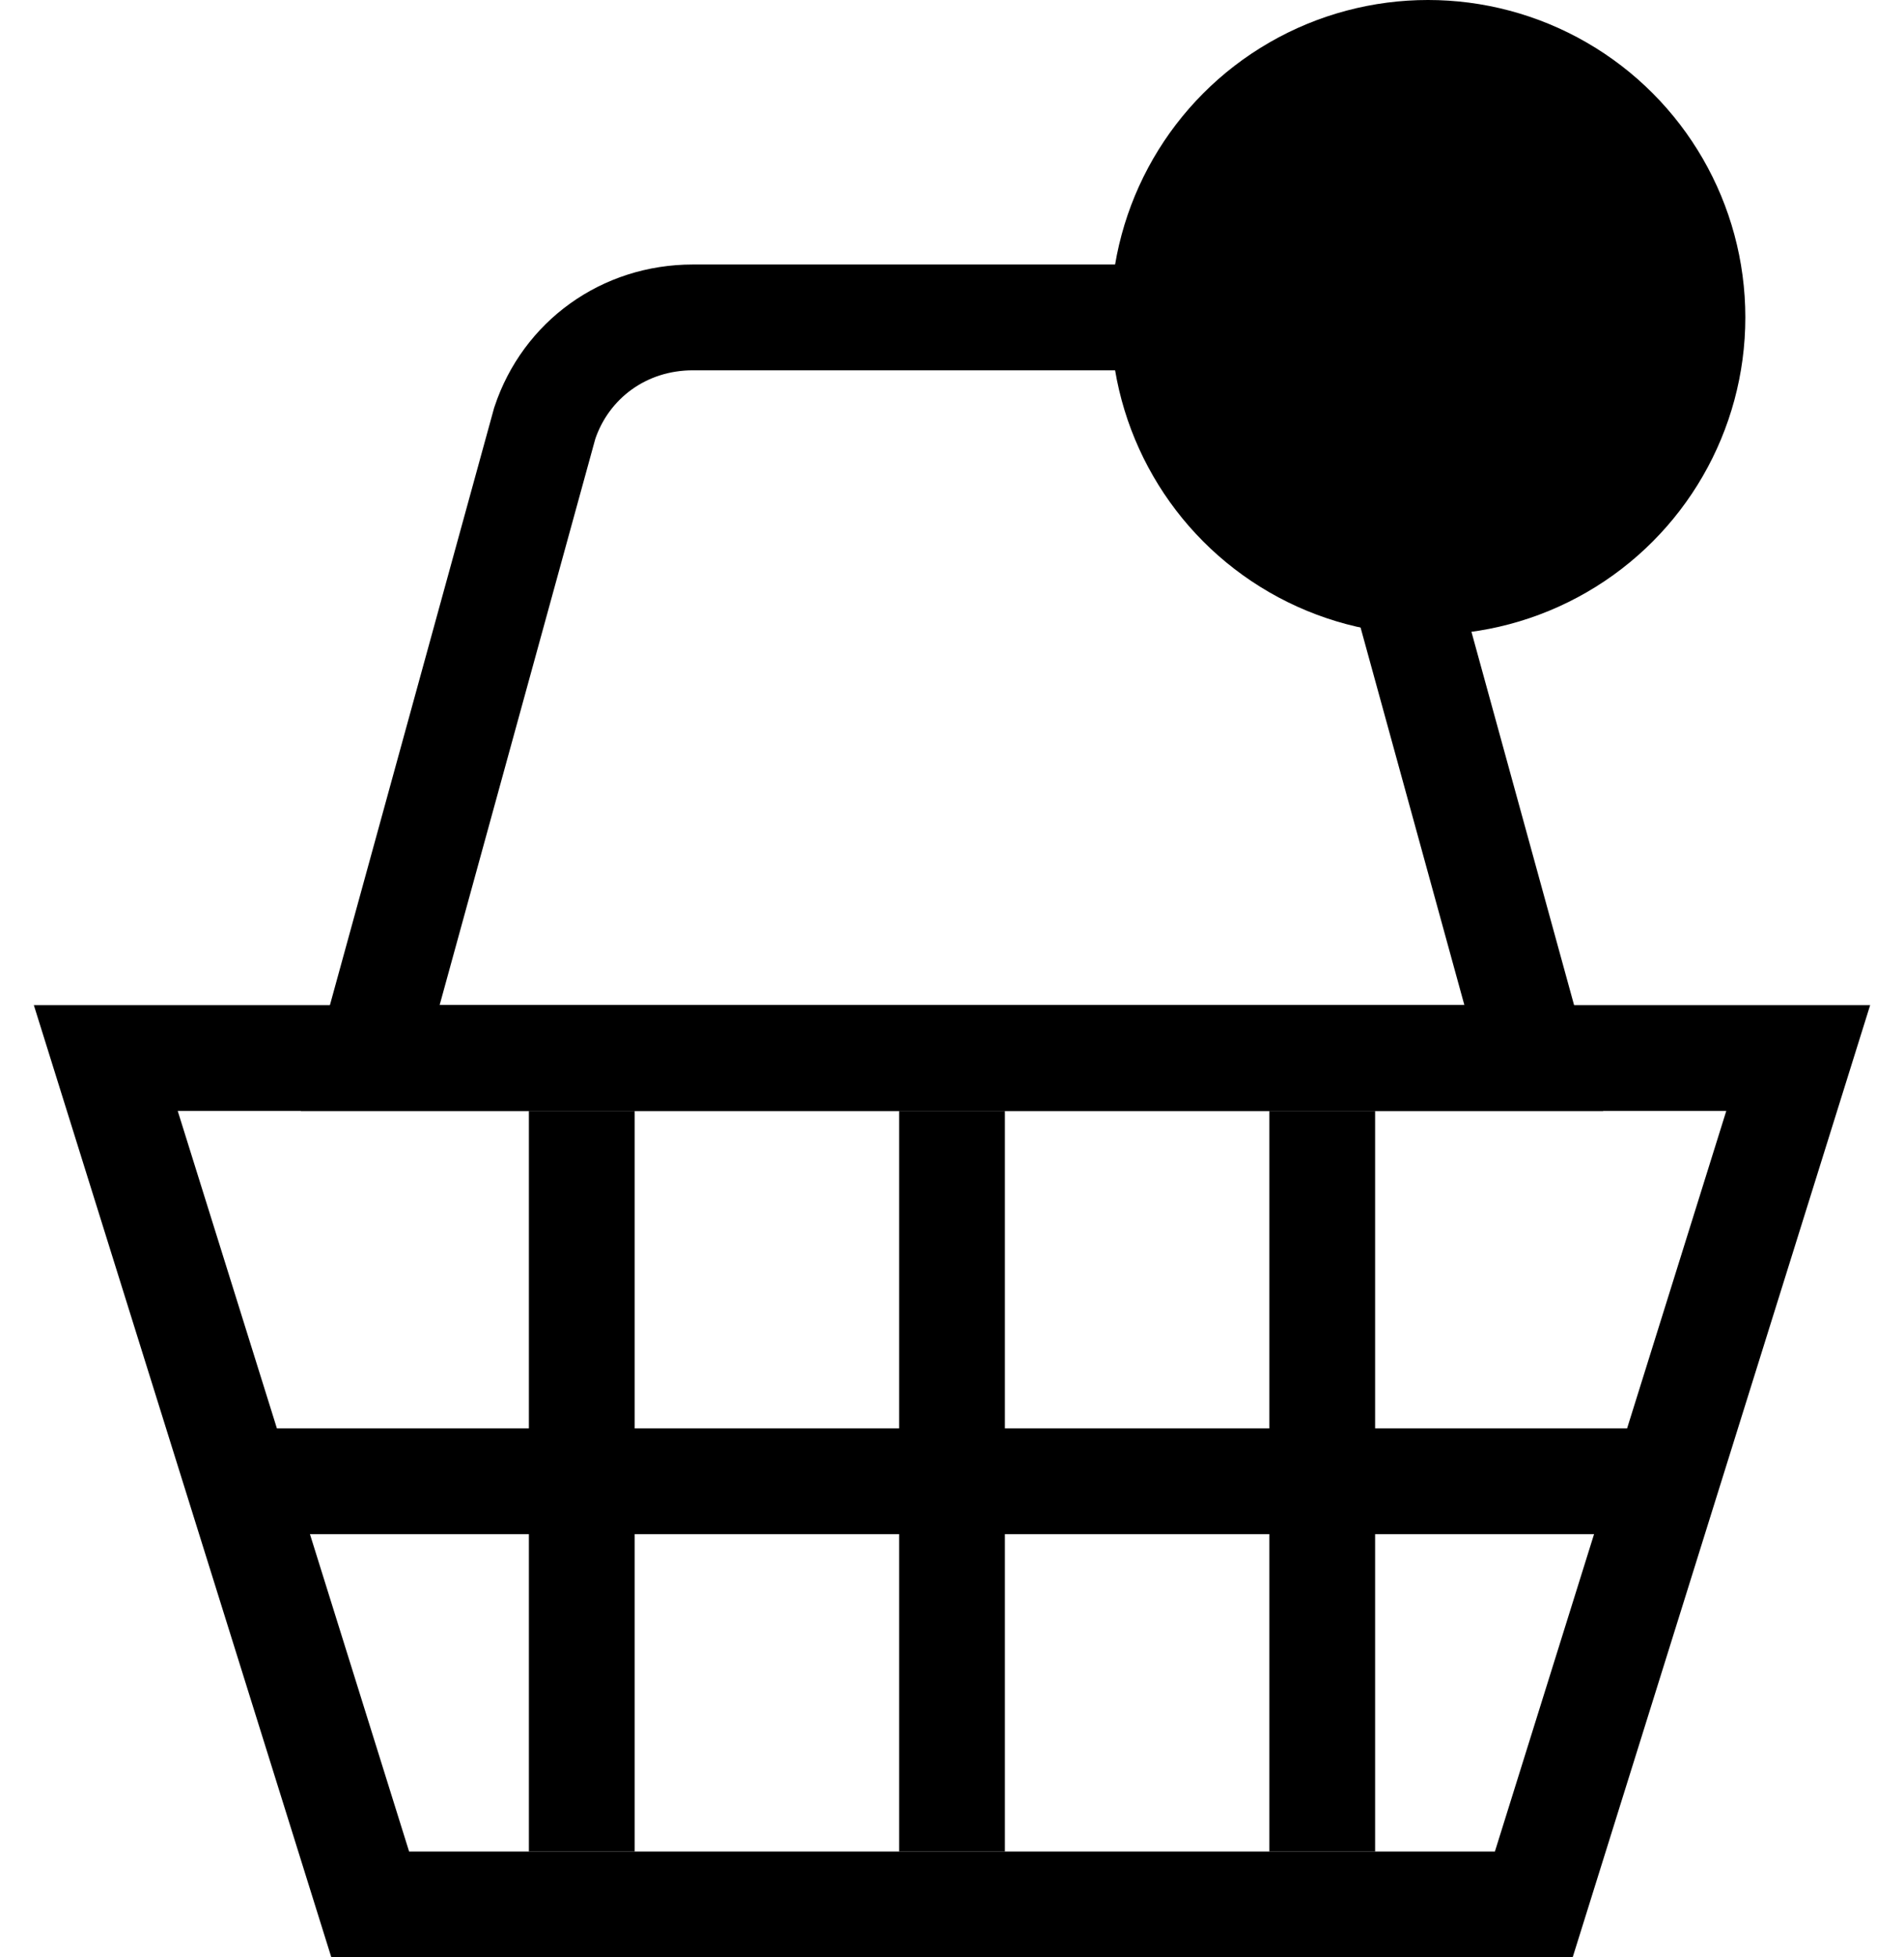
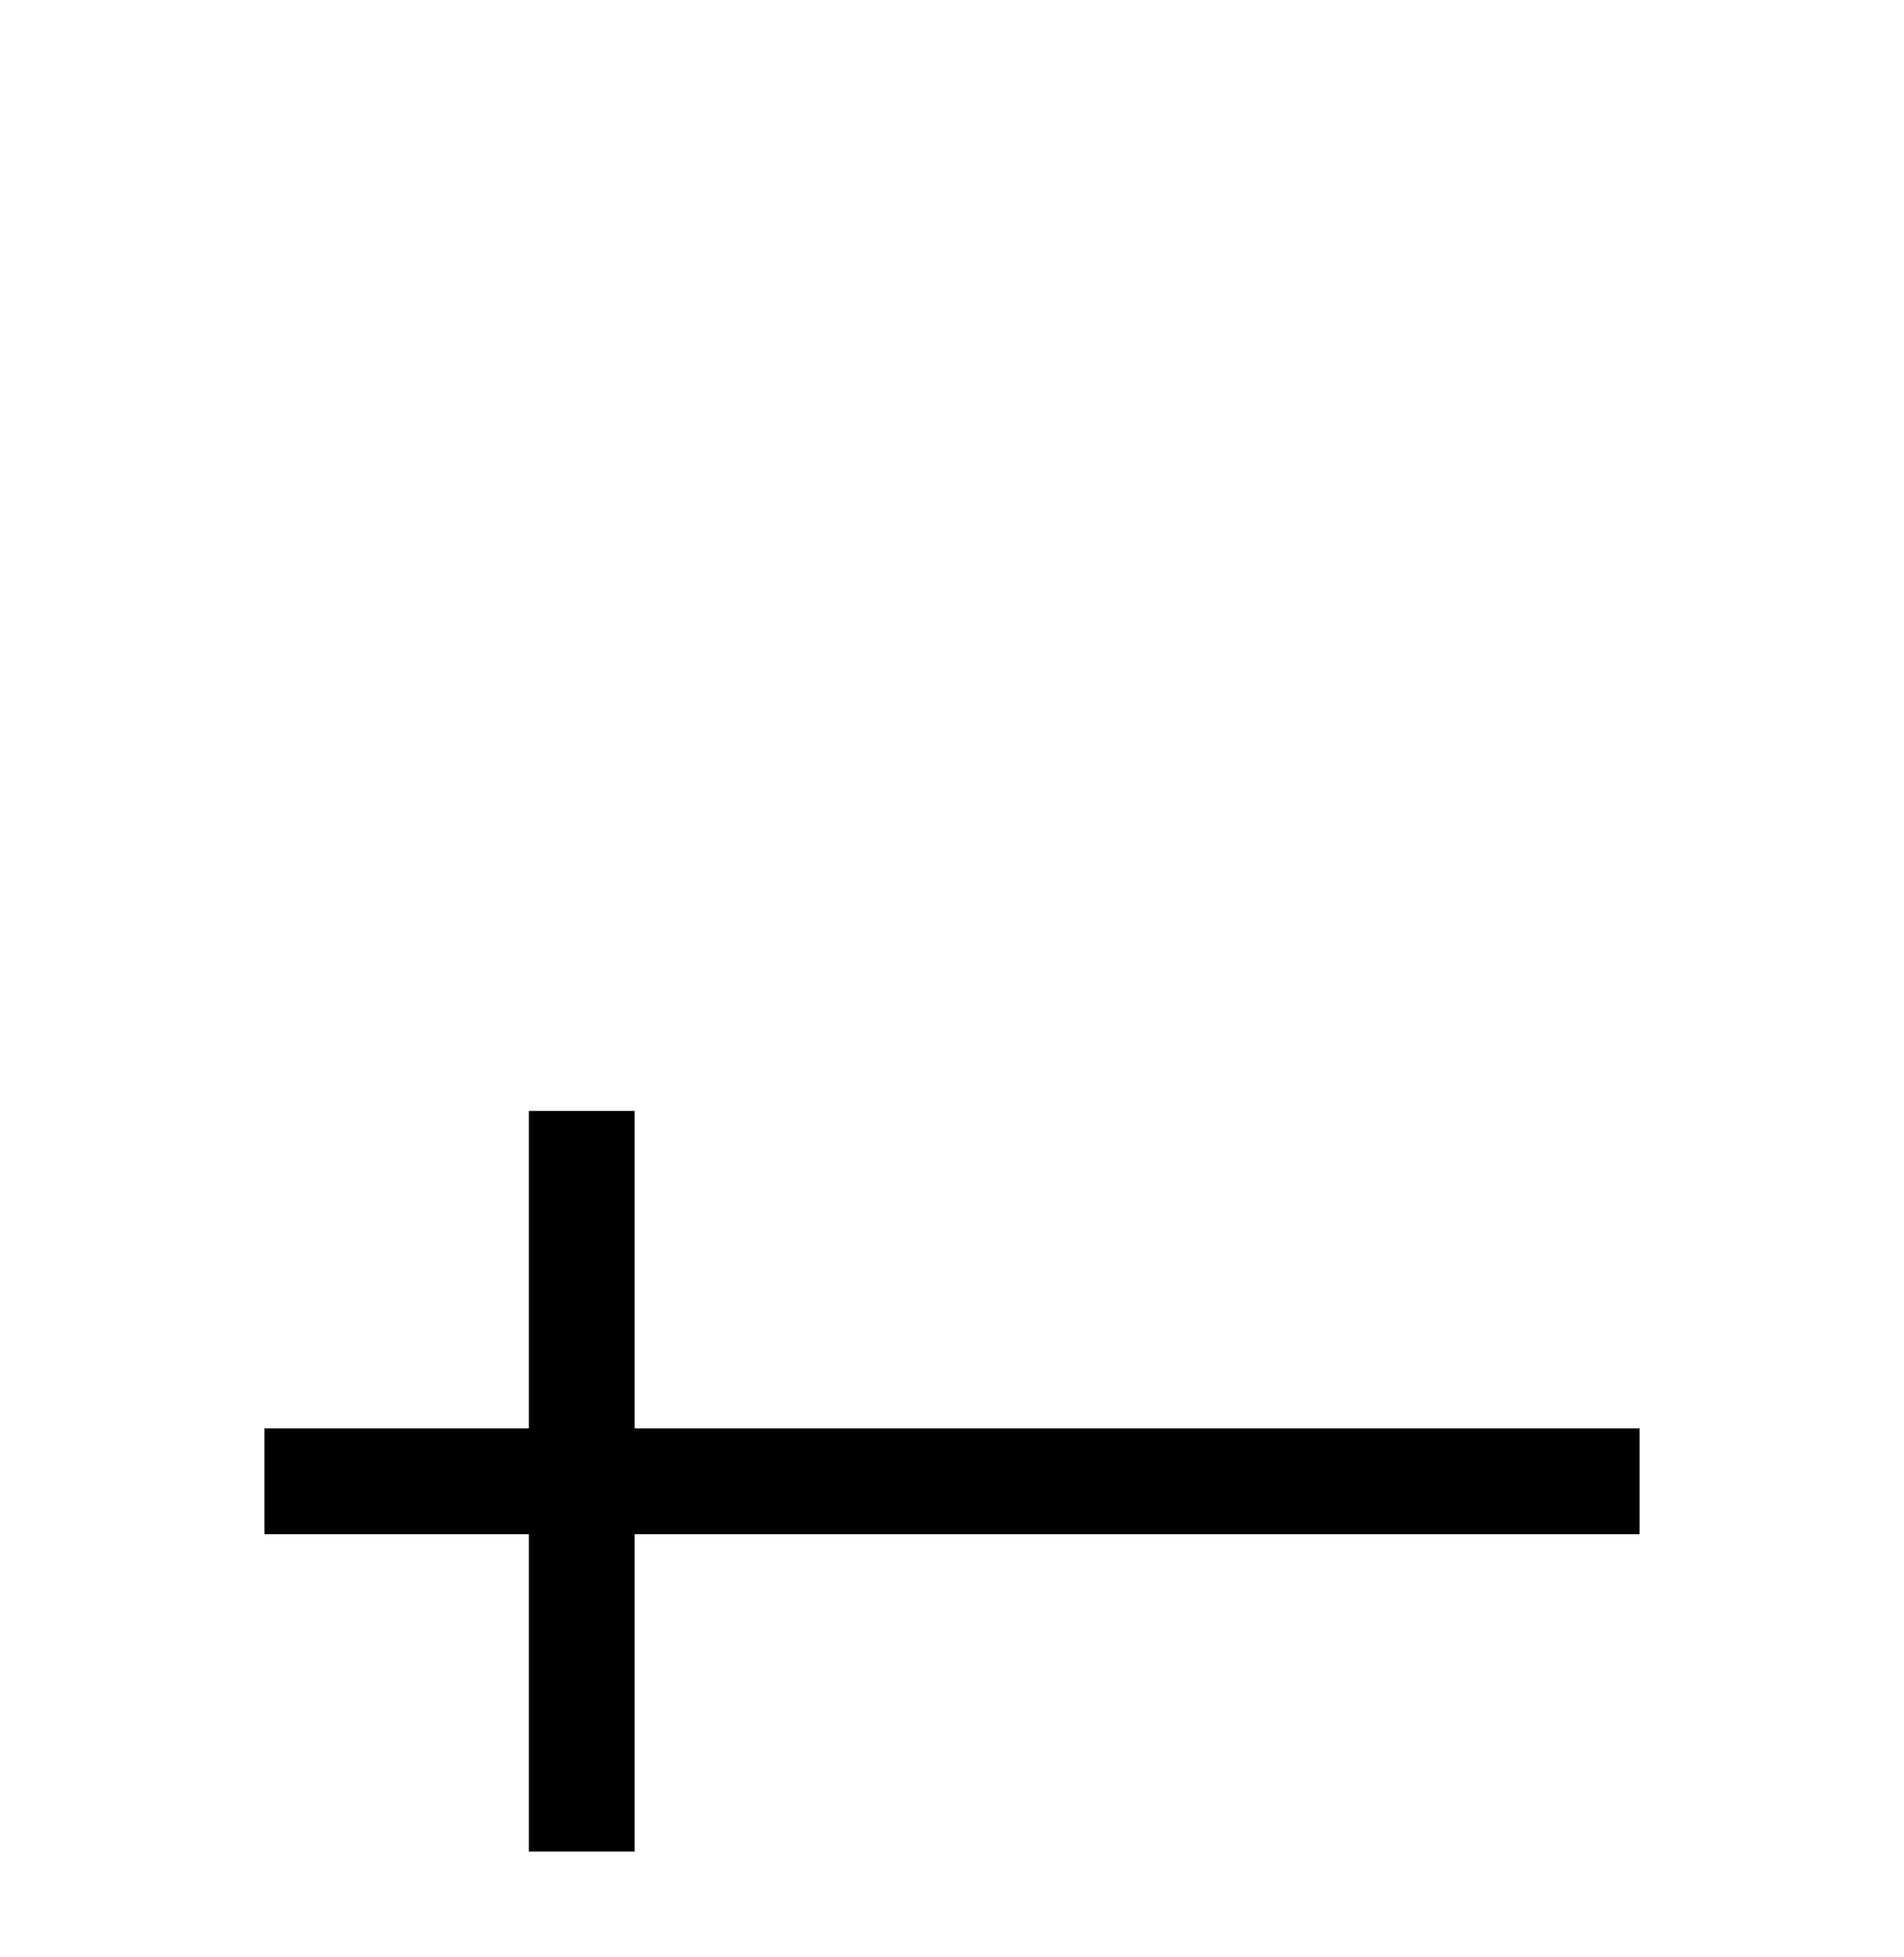
<svg xmlns="http://www.w3.org/2000/svg" version="1.1" x="0px" y="0px" viewBox="0 0 36 37" style="enable-background:new 0 0 36 37;" xml:space="preserve">
  <style type="text/css">
	.basket-button-st0{fill:none;stroke:#000000;stroke-width:2;stroke-miterlimit:10;}
</style>
  <g id="basket-inner-grid">
    <line class="basket-button-st0" x1="5" y1="28" x2="31" y2="28" />
-     <line class="basket-button-st0" x1="18" y1="21" x2="18" y2="35" />
-     <line class="basket-button-st0" x1="25" y1="21" x2="25" y2="35" />
    <line class="basket-button-st0" x1="11" y1="21" x2="11" y2="35" />
  </g>
  <g id="basket">
-     <polygon class="basket-button-st0" points="29,36 7,36 2,20 34,20  " />
-     <path class="basket-button-st0" d="M29,20L25.7,8c-0.4-1.2-1.6-2-2.8-2h-9.8c-1.3,0-2.4,0.8-2.8,2L7,20H29z" />
-   </g>
+     </g>
  <g id="basket-circle">
-     <circle cx="27" cy="6" r="6" />
-   </g>
+     </g>
</svg>